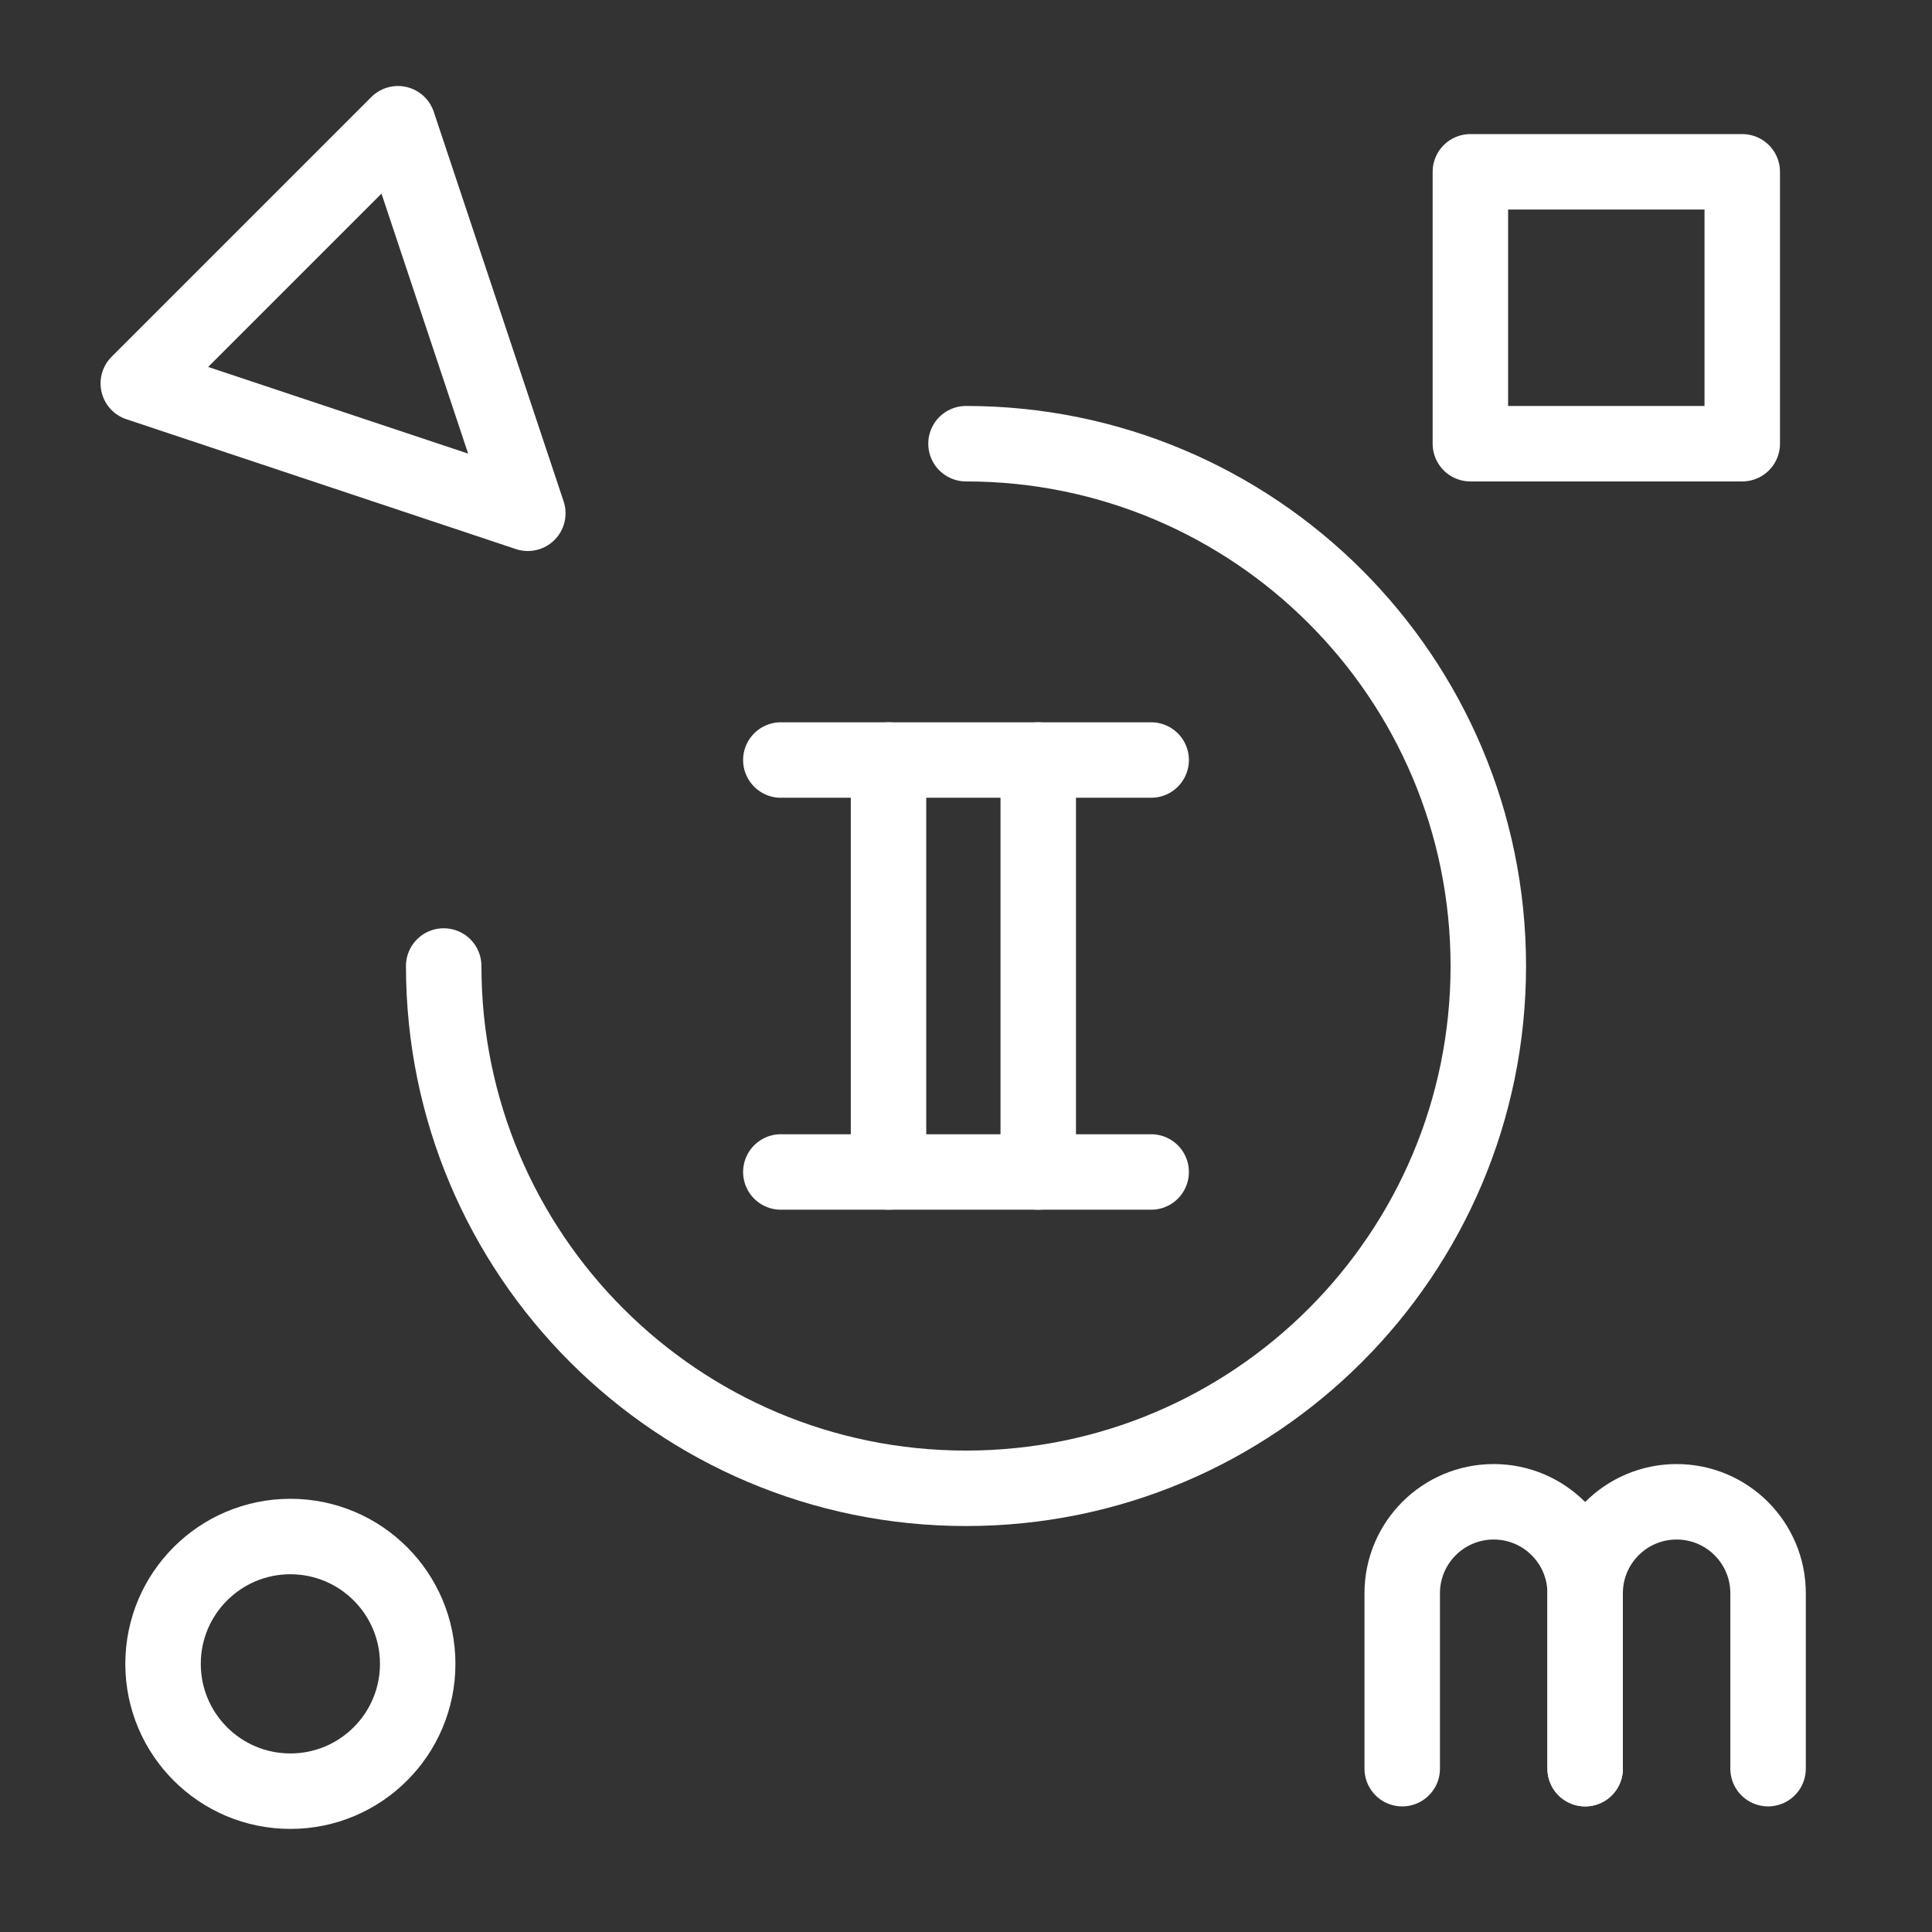
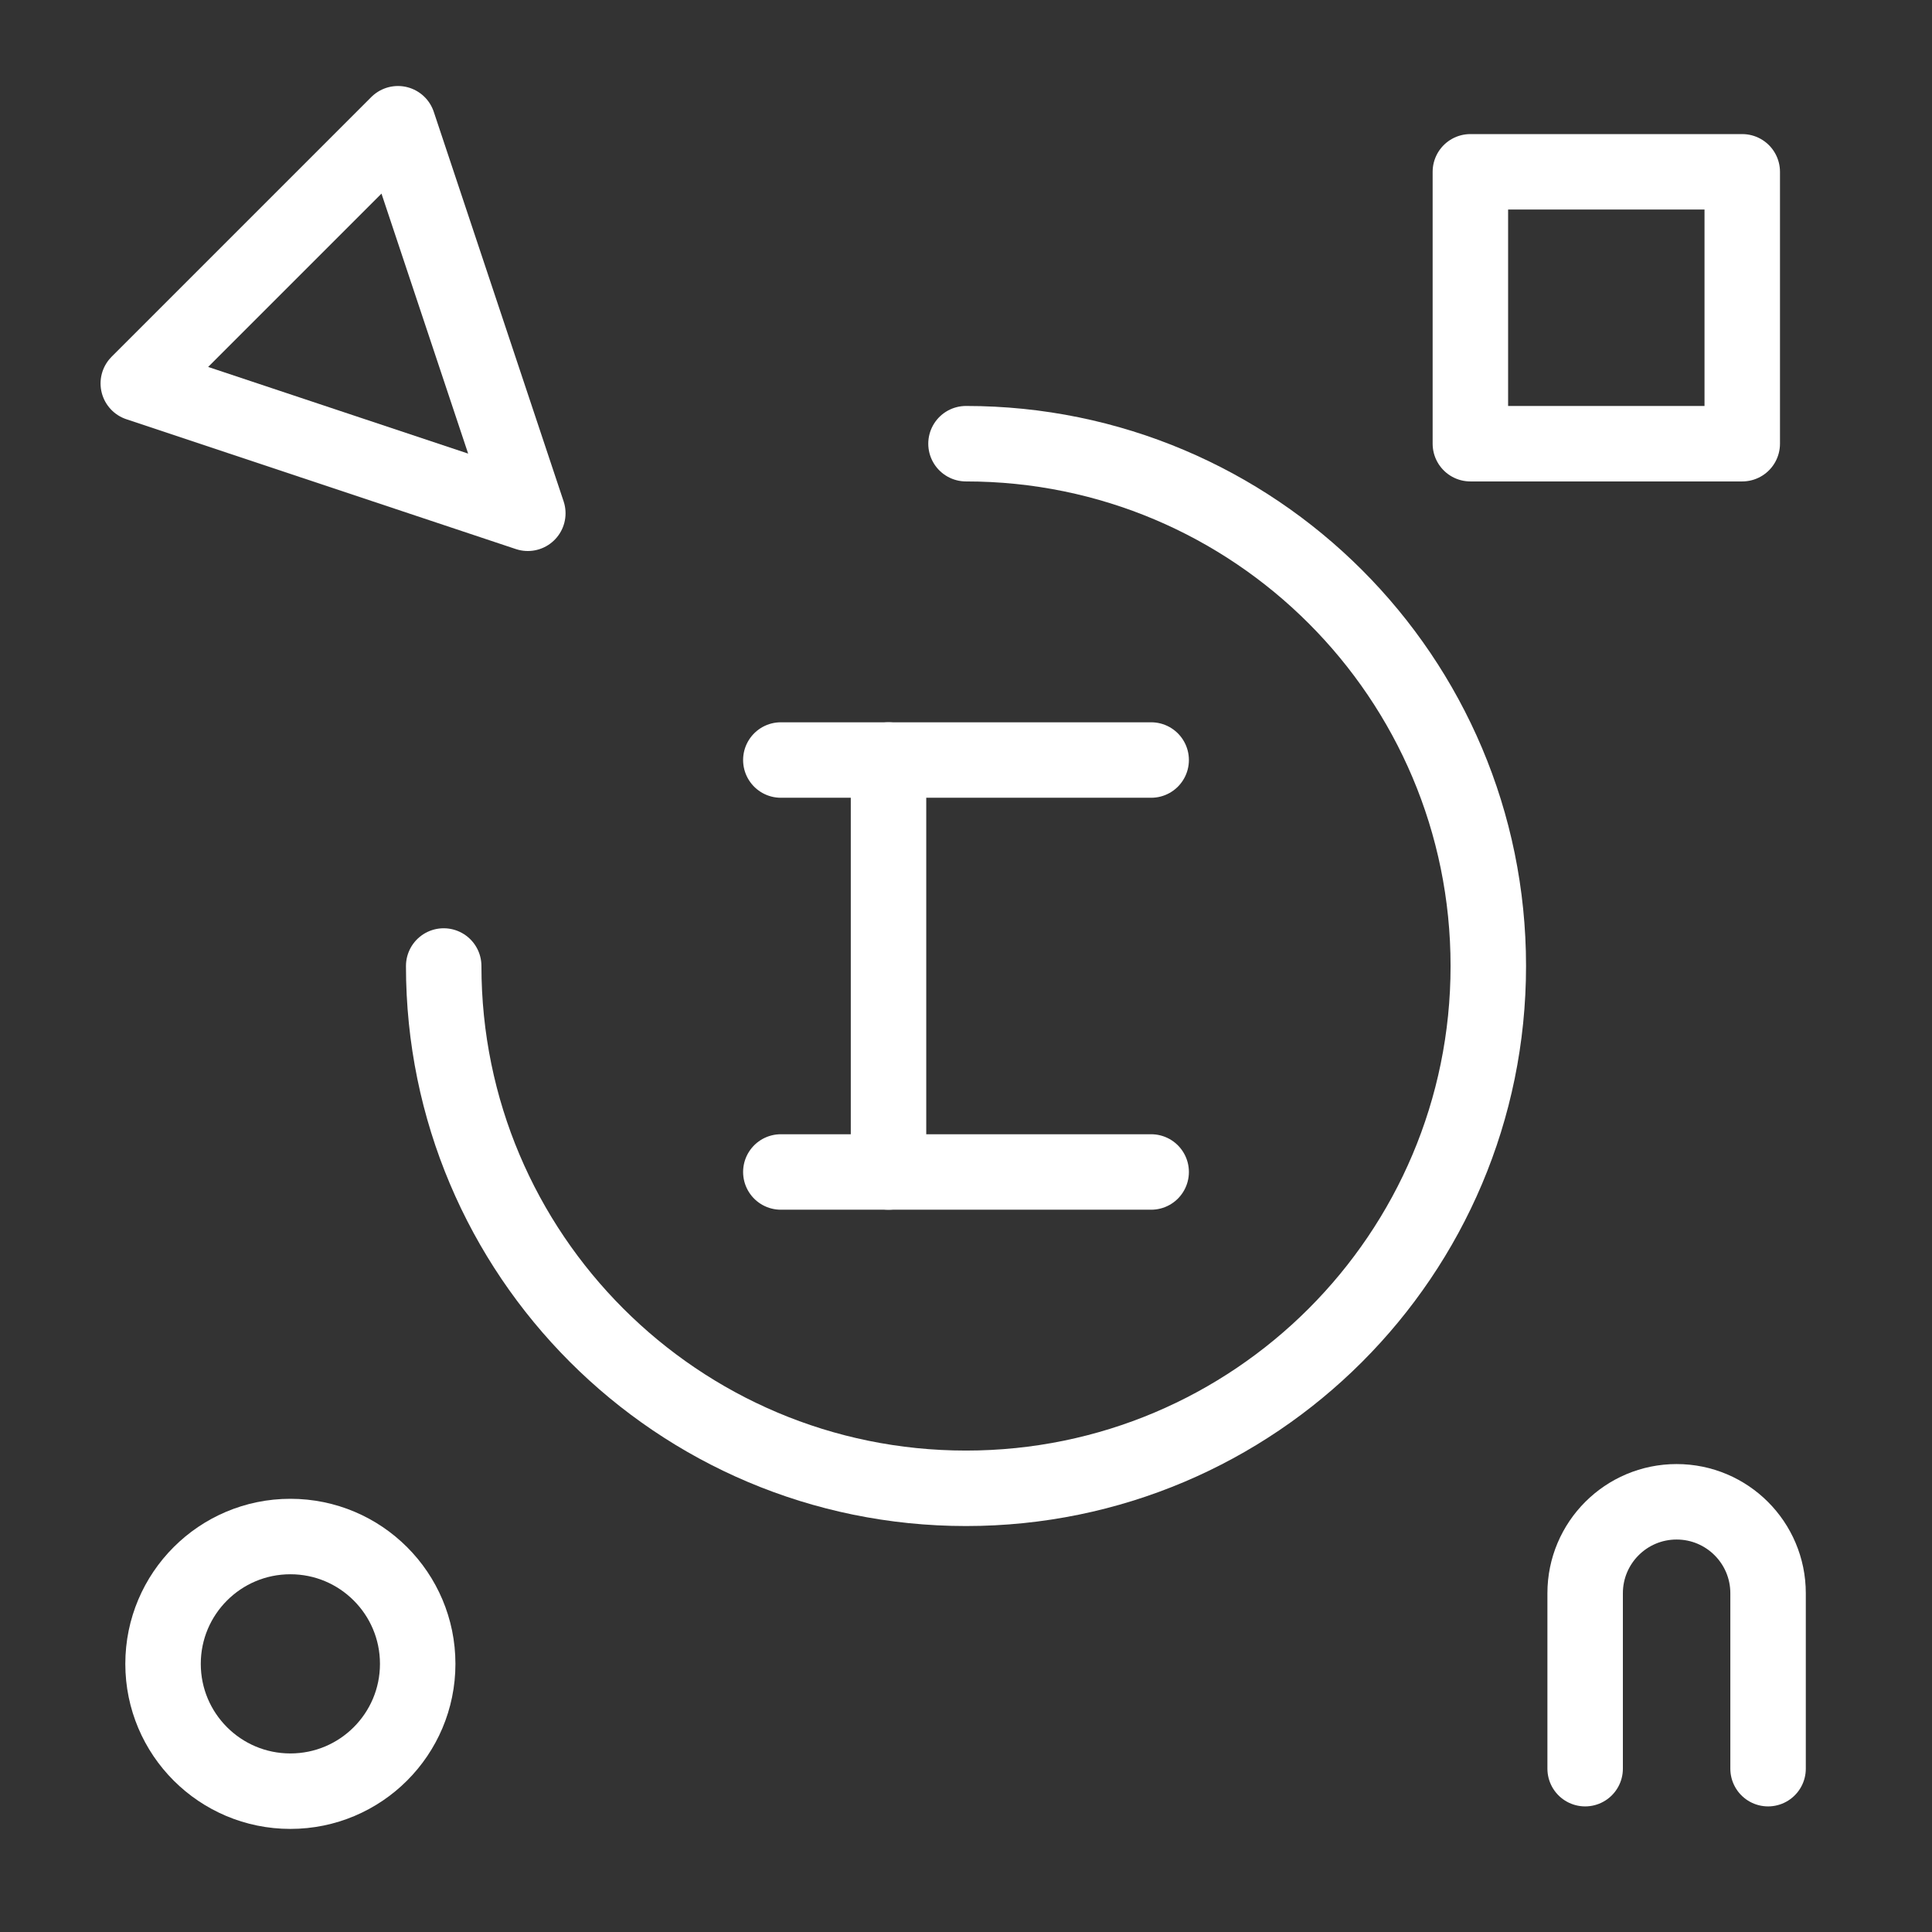
<svg xmlns="http://www.w3.org/2000/svg" id="a" data-name="レイヤー 1" viewBox="0 0 256 256">
  <rect x="0" y="0" width="256" height="256" fill="#333333" stroke="none" />
  <path d="M128,58.792c38.223,0,69.208,30.986,69.208,69.208s-30.986,69.208-69.208,69.208-69.208-30.986-69.208-69.208" fill="none" stroke="#ffffff" stroke-linecap="round" stroke-linejoin="round" stroke-width="10" />
  <polygon points="18.324 50.806 52.733 16.396 69.938 68.011 18.324 50.806" fill="none" stroke="#ffffff" stroke-linecap="round" stroke-linejoin="round" stroke-width="10" />
  <g>
    <line x1="152.535" y1="155.293" x2="103.465" y2="155.293" fill="none" stroke="#ffffff" stroke-linecap="round" stroke-linejoin="round" stroke-width="10" />
    <line x1="103.465" y1="100.707" x2="152.535" y2="100.707" fill="none" stroke="#ffffff" stroke-linecap="round" stroke-linejoin="round" stroke-width="10" />
-     <line x1="137.572" y1="100.707" x2="137.572" y2="155.293" fill="none" stroke="#ffffff" stroke-linecap="round" stroke-linejoin="round" stroke-width="10" />
    <line x1="117.733" y1="100.707" x2="117.733" y2="155.293" fill="none" stroke="#ffffff" stroke-linecap="round" stroke-linejoin="round" stroke-width="10" />
  </g>
-   <path d="M185.802,234.357v-23.242c0-6.693,5.426-12.119,12.119-12.119h0c6.693,0,12.119,5.426,12.119,12.119v23.242" fill="none" stroke="#ffffff" stroke-linecap="round" stroke-linejoin="round" stroke-width="10" />
  <path d="M210.04,234.357v-23.242c0-6.693,5.426-12.119,12.119-12.119h0c6.693,0,12.119,5.426,12.119,12.119v23.242" fill="none" stroke="#ffffff" stroke-linecap="round" stroke-linejoin="round" stroke-width="10" />
  <circle cx="38.476" cy="220.469" r="16.871" fill="none" stroke="#ffffff" stroke-linecap="round" stroke-linejoin="round" stroke-width="10" />
  <rect x="194.832" y="22.767" width="36.025" height="36.025" fill="none" stroke="#ffffff" stroke-linecap="round" stroke-linejoin="round" stroke-width="10" />
</svg>